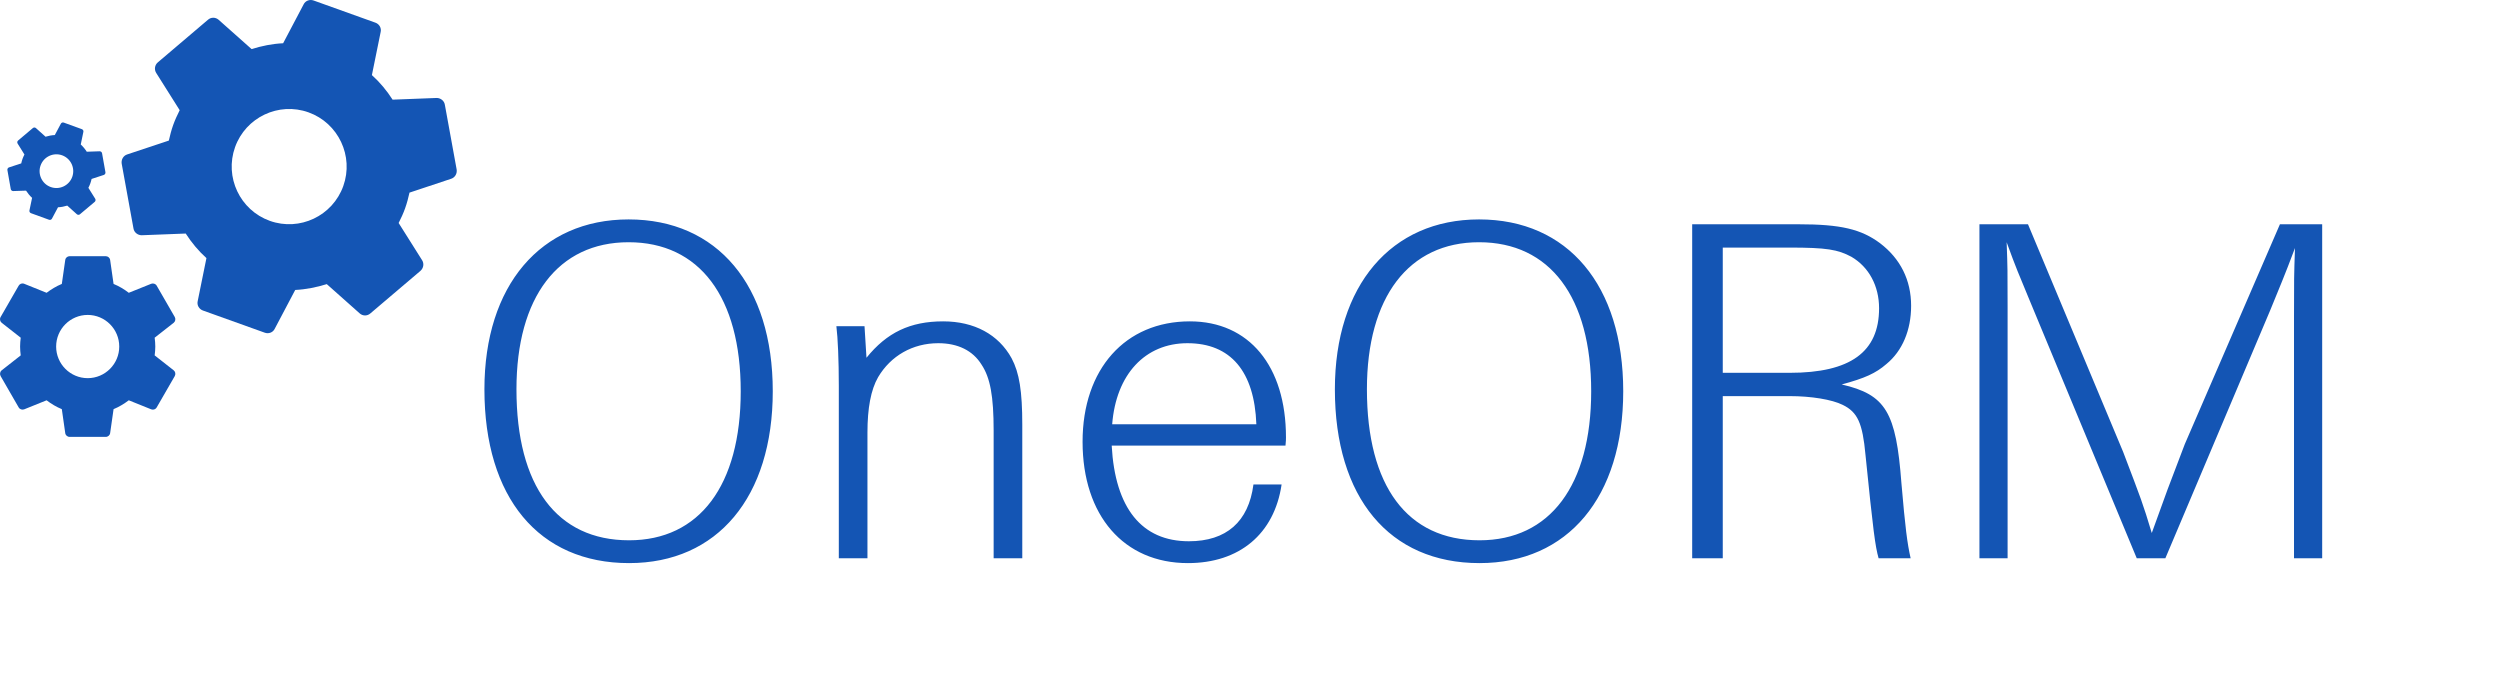
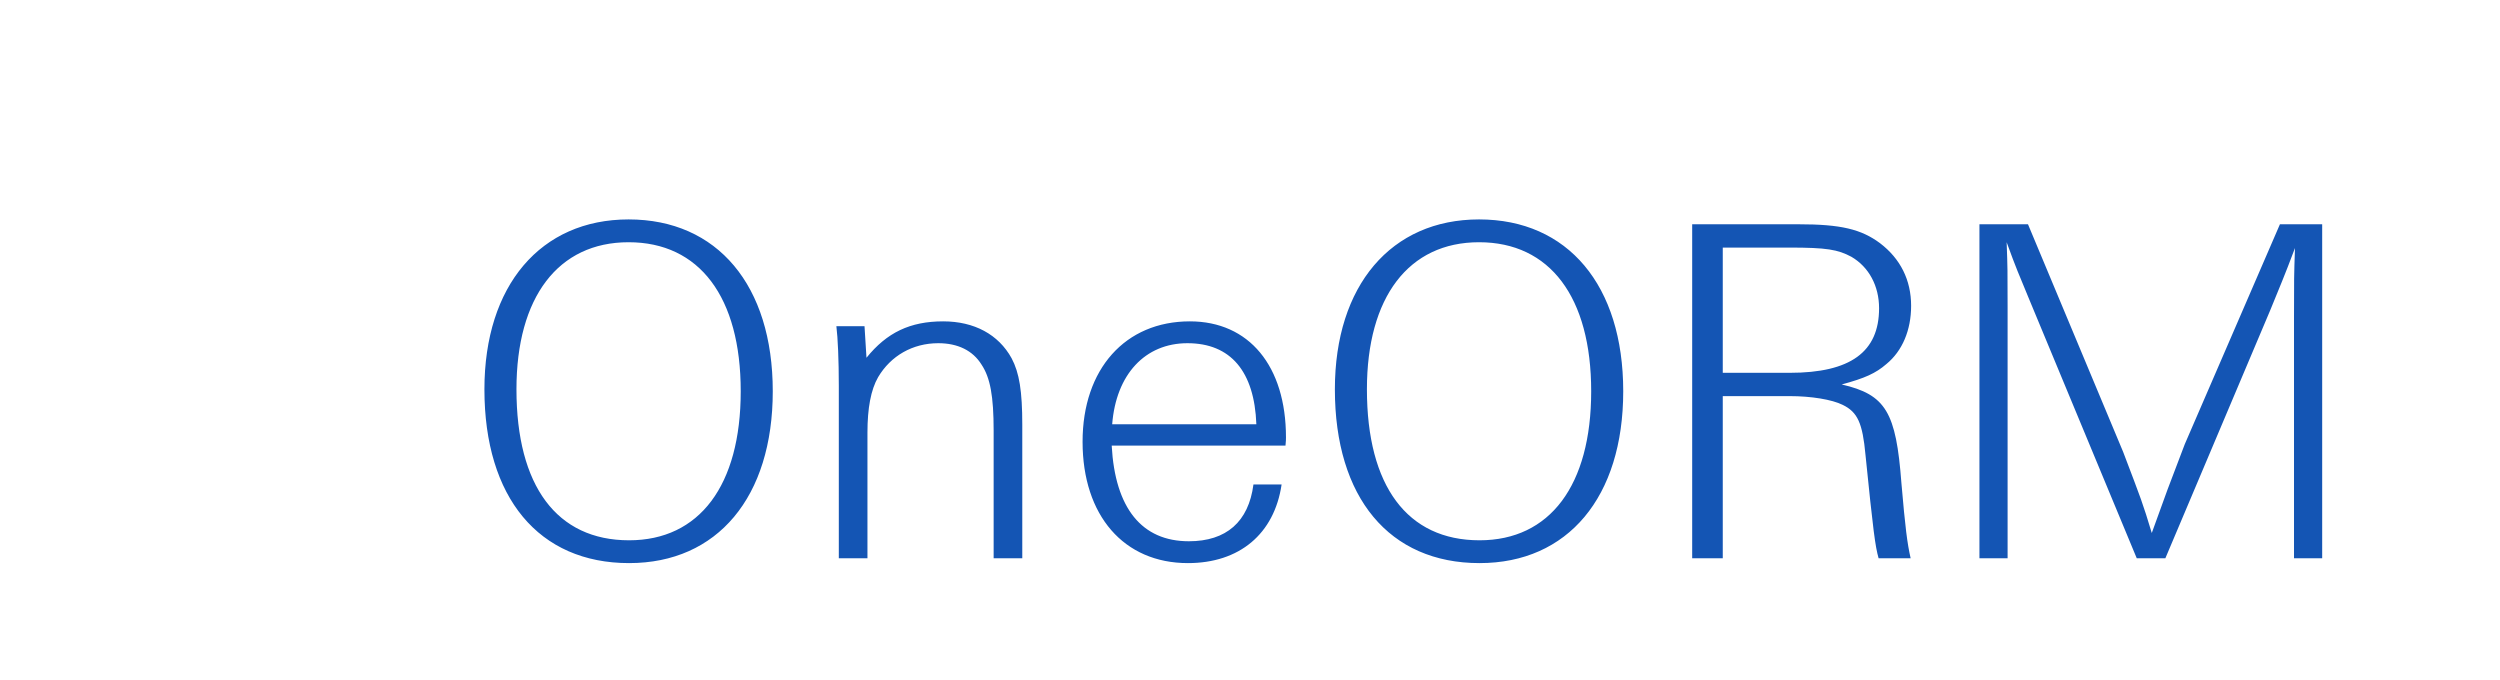
<svg xmlns="http://www.w3.org/2000/svg" width="103" height="28" viewBox="0 0 103 28" fill="none">
-   <path d="M3.641 7.738C3.67 7.681 3.697 7.624 3.72 7.56C3.743 7.497 3.759 7.435 3.774 7.372L4.278 7.207C4.323 7.192 4.351 7.145 4.344 7.096L4.205 6.315C4.197 6.266 4.153 6.233 4.106 6.233L3.575 6.251C3.505 6.141 3.423 6.041 3.327 5.953L3.435 5.433C3.446 5.386 3.419 5.338 3.372 5.321L2.628 5.051C2.581 5.034 2.53 5.053 2.508 5.096L2.258 5.564C2.128 5.57 2 5.595 1.877 5.633L1.481 5.278C1.445 5.245 1.39 5.244 1.353 5.277L0.747 5.788C0.708 5.82 0.701 5.874 0.726 5.915L1.007 6.366C0.978 6.423 0.95 6.483 0.928 6.544C0.906 6.606 0.889 6.669 0.875 6.732L0.37 6.897C0.325 6.912 0.297 6.959 0.305 7.008L0.443 7.789C0.451 7.838 0.496 7.872 0.542 7.872L1.073 7.854C1.143 7.963 1.225 8.063 1.322 8.151L1.213 8.671C1.203 8.718 1.23 8.766 1.276 8.783L2.021 9.054C2.067 9.071 2.119 9.051 2.14 9.009L2.39 8.54C2.521 8.534 2.648 8.509 2.771 8.471L3.167 8.827C3.204 8.859 3.258 8.86 3.295 8.827L3.902 8.317C3.939 8.284 3.948 8.23 3.923 8.189L3.641 7.738ZM2.088 7.705C1.728 7.575 1.542 7.175 1.673 6.815C1.803 6.455 2.201 6.268 2.561 6.399C2.92 6.53 3.106 6.929 2.976 7.289C2.845 7.649 2.447 7.836 2.088 7.705Z" fill="#1455B4" />
-   <path d="M16.424 9.187C16.523 8.992 16.615 8.795 16.692 8.578C16.77 8.36 16.823 8.149 16.871 7.936L18.591 7.364C18.747 7.312 18.84 7.151 18.814 6.983L18.328 4.316C18.302 4.148 18.148 4.035 17.99 4.036L16.175 4.106C15.935 3.732 15.654 3.393 15.322 3.094L15.684 1.314C15.72 1.154 15.627 0.991 15.467 0.934L12.919 0.02C12.76 -0.037 12.585 0.03 12.511 0.177L11.665 1.782C11.219 1.802 10.785 1.892 10.365 2.022L9.006 0.814C8.88 0.704 8.694 0.702 8.567 0.815L6.504 2.568C6.372 2.679 6.348 2.865 6.435 3.004L7.403 4.54C7.305 4.736 7.211 4.939 7.135 5.15C7.06 5.361 7.004 5.579 6.956 5.792L5.236 6.364C5.081 6.416 4.987 6.577 5.014 6.745L5.499 9.412C5.526 9.58 5.679 9.692 5.838 9.692L7.652 9.622C7.892 9.996 8.174 10.335 8.505 10.634L8.144 12.413C8.108 12.573 8.201 12.736 8.36 12.793L10.909 13.707C11.068 13.765 11.243 13.698 11.316 13.551L12.163 11.946C12.608 11.925 13.043 11.836 13.463 11.706L14.821 12.913C14.947 13.024 15.133 13.025 15.26 12.912L17.323 11.159C17.45 11.046 17.479 10.863 17.392 10.723L16.424 9.187ZM11.116 9.099C9.886 8.658 9.244 7.297 9.684 6.064C10.124 4.832 11.482 4.188 12.711 4.629C13.941 5.07 14.584 6.431 14.144 7.664C13.704 8.896 12.346 9.54 11.116 9.099Z" fill="#1455B4" />
-   <path d="M6.372 14.642C6.387 14.523 6.398 14.404 6.398 14.278C6.398 14.151 6.387 14.032 6.372 13.913L7.156 13.299C7.226 13.243 7.245 13.142 7.2 13.06L6.457 11.772C6.413 11.691 6.313 11.661 6.231 11.691L5.306 12.063C5.113 11.914 4.905 11.791 4.679 11.698L4.538 10.712C4.526 10.622 4.448 10.555 4.356 10.555H2.87C2.777 10.555 2.699 10.622 2.688 10.712L2.547 11.698C2.321 11.791 2.113 11.918 1.92 12.063L0.995 11.691C0.91 11.657 0.813 11.691 0.768 11.772L0.026 13.06C-0.023 13.142 -0 13.243 0.07 13.299L0.854 13.913C0.839 14.032 0.828 14.155 0.828 14.278C0.828 14.4 0.839 14.523 0.854 14.642L0.07 15.257C-0 15.312 -0.019 15.413 0.026 15.495L0.768 16.783C0.813 16.865 0.913 16.895 0.995 16.865L1.92 16.492C2.113 16.641 2.321 16.764 2.547 16.857L2.688 17.844C2.699 17.933 2.777 18 2.87 18H4.356C4.448 18 4.526 17.933 4.538 17.844L4.679 16.857C4.905 16.764 5.113 16.638 5.306 16.492L6.231 16.865C6.316 16.898 6.413 16.865 6.457 16.783L7.2 15.495C7.245 15.413 7.226 15.312 7.156 15.257L6.372 14.642ZM3.613 15.58C2.896 15.58 2.313 14.996 2.313 14.278C2.313 13.559 2.896 12.975 3.613 12.975C4.33 12.975 4.913 13.559 4.913 14.278C4.913 14.996 4.33 15.58 3.613 15.58Z" fill="#1455B4" />
  <path d="M25.898 9.04C29.558 9.04 31.838 11.76 31.838 16.12C31.838 20.48 29.558 23.2 25.918 23.2C22.198 23.2 19.958 20.5 19.958 16.04C19.958 11.76 22.278 9.04 25.898 9.04ZM25.898 9.98C22.998 9.98 21.278 12.24 21.278 16.04C21.278 20.02 22.938 22.26 25.918 22.26C28.818 22.26 30.518 20 30.518 16.12C30.518 12.24 28.818 9.98 25.898 9.98ZM34.459 13.44H35.618L35.699 14.74C36.538 13.7 37.498 13.24 38.858 13.24C40.139 13.24 41.139 13.78 41.678 14.76C41.998 15.36 42.118 16.12 42.118 17.5V23H40.938V17.74C40.938 16.32 40.798 15.56 40.438 15.02C40.078 14.44 39.459 14.14 38.658 14.14C37.599 14.14 36.699 14.66 36.178 15.54C35.879 16.06 35.739 16.82 35.739 17.82V23H34.559V15.9C34.559 14.84 34.519 13.92 34.459 13.44ZM51.642 19.96H52.802C52.502 22 51.062 23.2 48.942 23.2C46.302 23.2 44.602 21.24 44.602 18.2C44.602 15.2 46.362 13.24 49.022 13.24C51.462 13.24 52.982 15.08 52.982 18.02C52.982 18.06 52.982 18.2 52.962 18.36H45.802C45.942 20.94 47.042 22.3 48.982 22.3C50.522 22.3 51.442 21.5 51.642 19.96ZM45.822 17.48H51.762C51.682 15.3 50.702 14.14 48.922 14.14C47.182 14.14 45.982 15.42 45.822 17.48ZM60.937 9.04C64.597 9.04 66.877 11.76 66.877 16.12C66.877 20.48 64.597 23.2 60.957 23.2C57.237 23.2 54.997 20.5 54.997 16.04C54.997 11.76 57.317 9.04 60.937 9.04ZM60.937 9.98C58.037 9.98 56.317 12.24 56.317 16.04C56.317 20.02 57.977 22.26 60.957 22.26C63.857 22.26 65.557 20 65.557 16.12C65.557 12.24 63.857 9.98 60.937 9.98ZM69.718 9.24H74.098C75.838 9.24 76.678 9.44 77.458 10.02C78.298 10.66 78.738 11.54 78.738 12.6C78.738 13.6 78.378 14.46 77.718 15C77.278 15.38 76.838 15.58 75.878 15.84C77.698 16.26 78.118 16.98 78.338 19.9C78.498 21.76 78.578 22.38 78.718 23H77.398C77.258 22.5 77.178 21.9 76.858 18.74C76.738 17.44 76.538 16.98 75.918 16.68C75.478 16.46 74.618 16.32 73.738 16.32H70.978V23H69.718V9.24ZM70.978 15.36H73.738C76.238 15.36 77.418 14.5 77.418 12.7C77.418 11.78 76.998 11 76.278 10.58C75.718 10.28 75.258 10.2 73.718 10.2H70.978V15.36ZM95.674 9.24V23H94.513V13.06C94.513 11.42 94.513 11.42 94.553 10.22C94.094 11.44 93.933 11.8 93.534 12.78L89.213 23H88.034L83.573 12.26C83.153 11.24 83.073 11.08 82.674 9.98C82.713 11.08 82.713 11.08 82.713 12.66V23H81.553V9.24H83.553L87.474 18.62C88.234 20.62 88.273 20.7 88.653 21.96C89.234 20.34 89.353 20.02 90.013 18.3L93.933 9.24H95.674Z" fill="#1455B4" />
</svg>